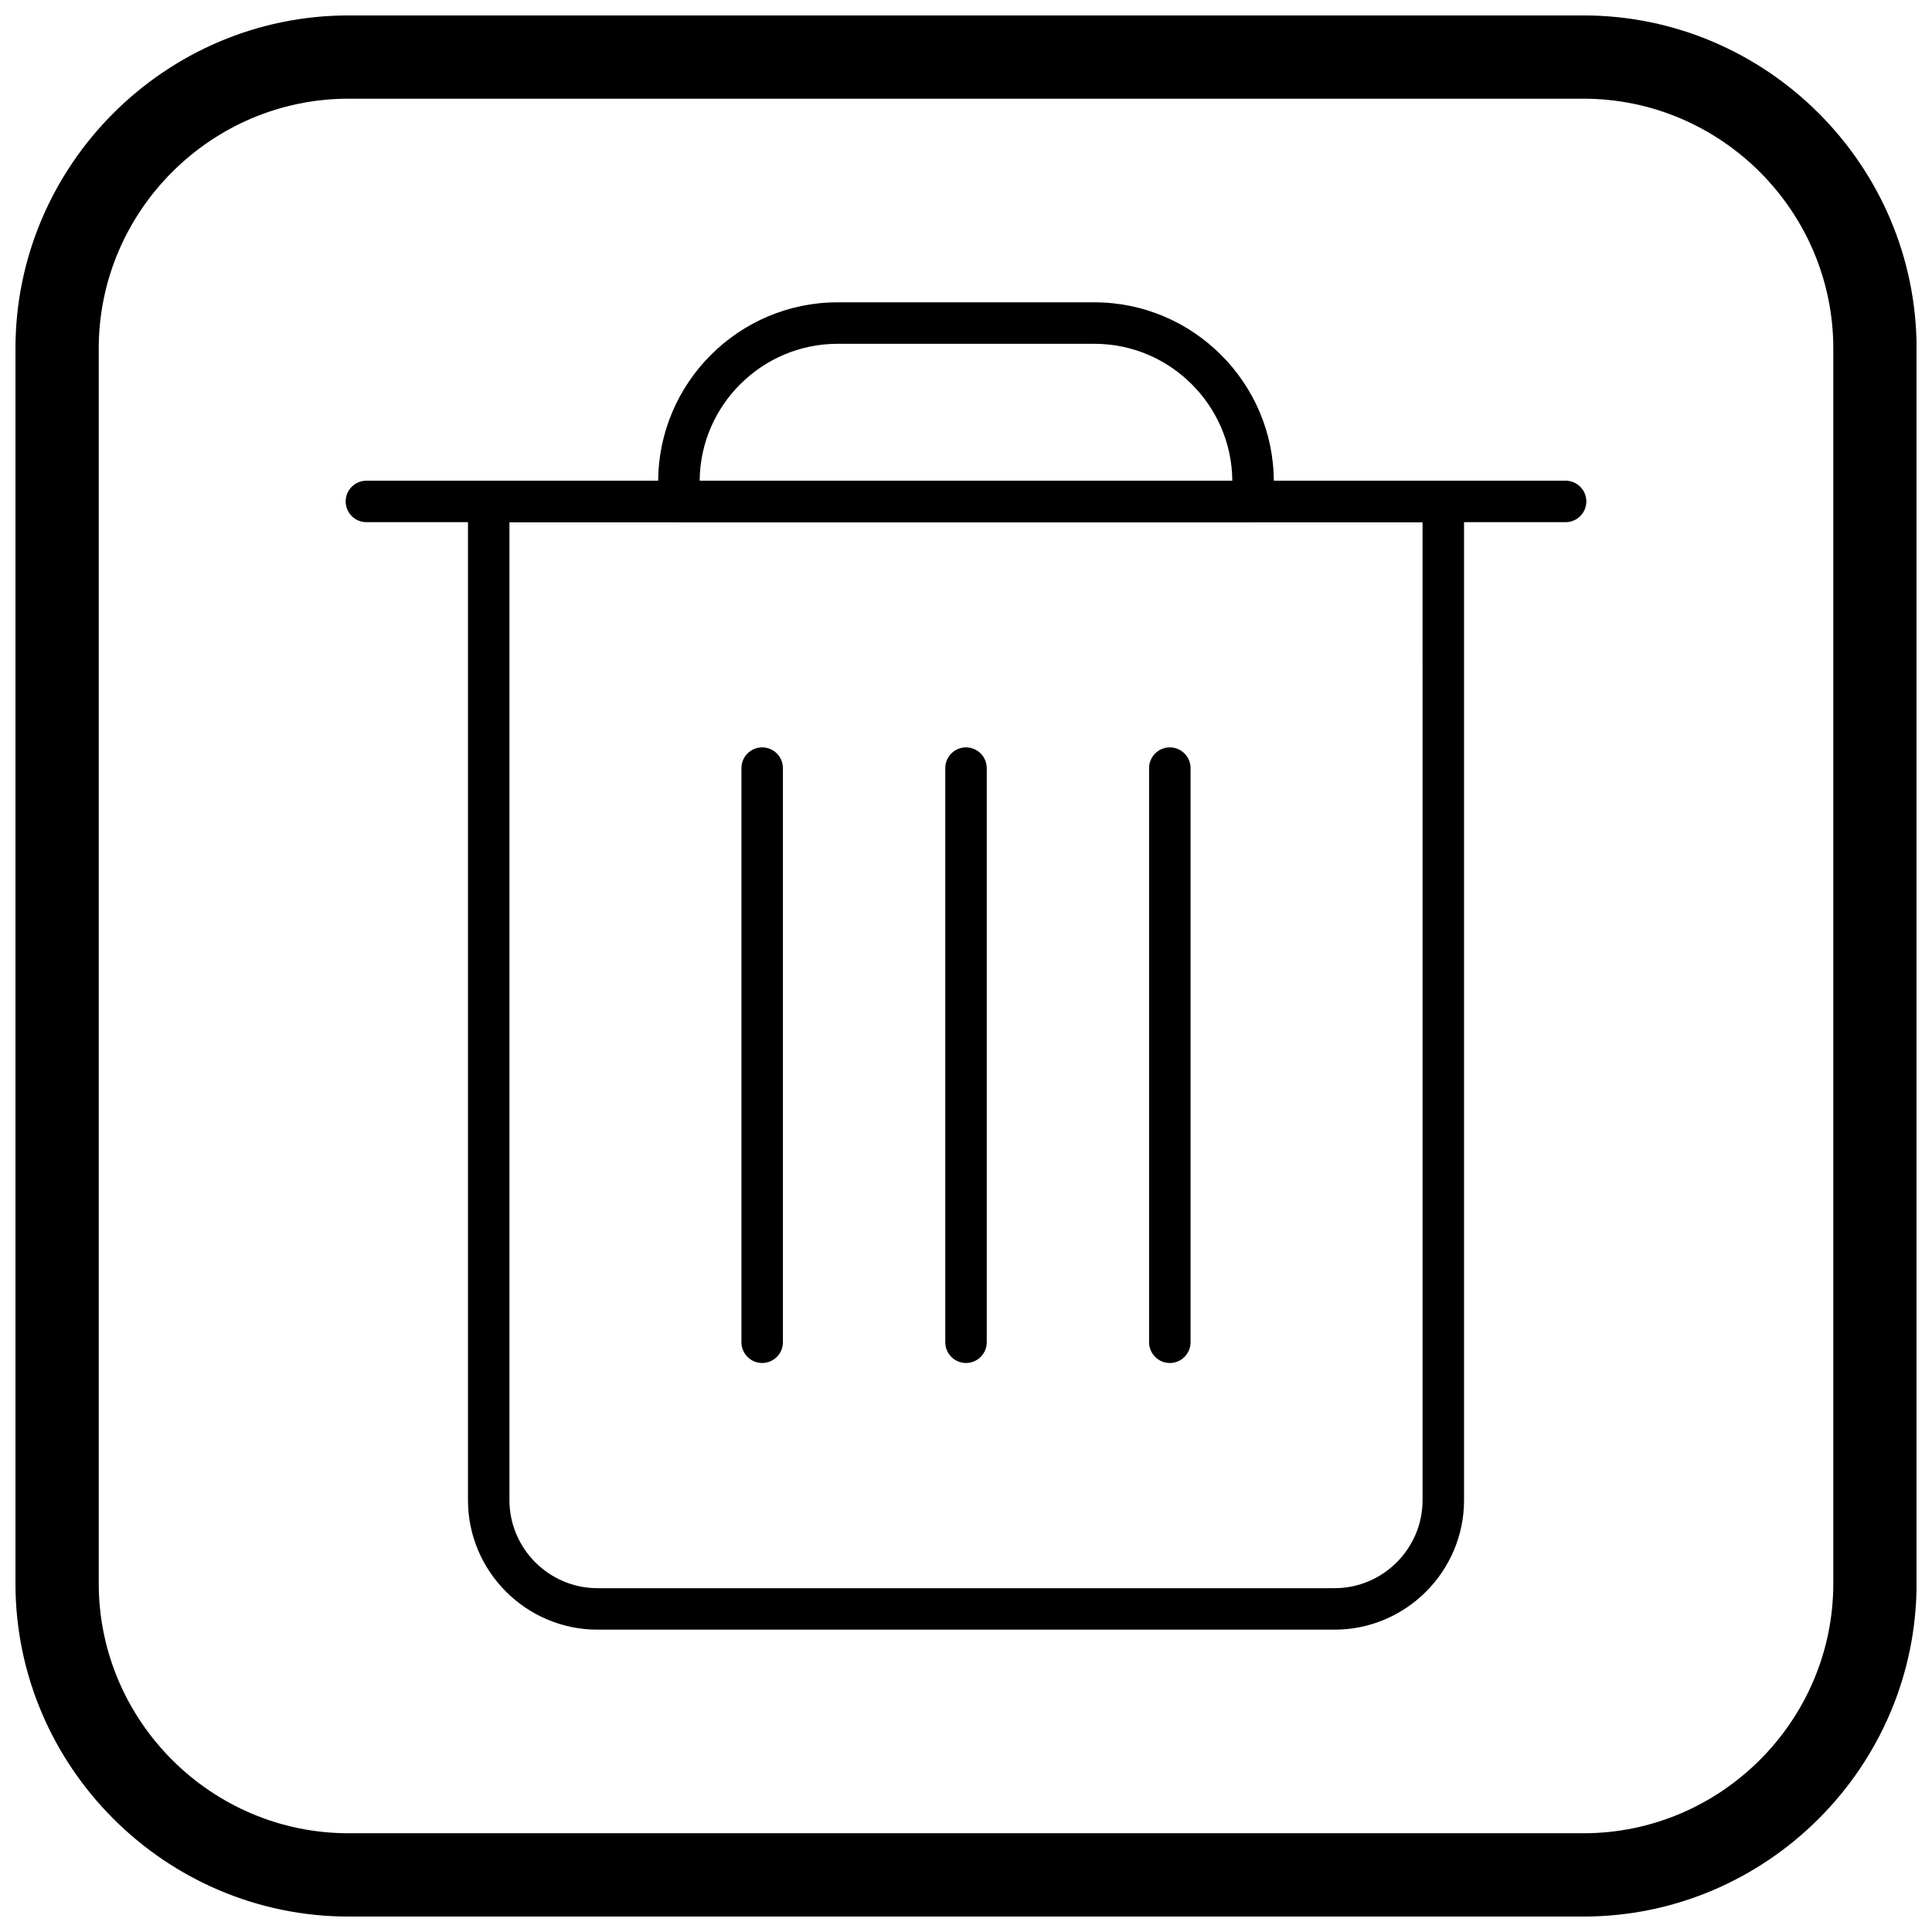
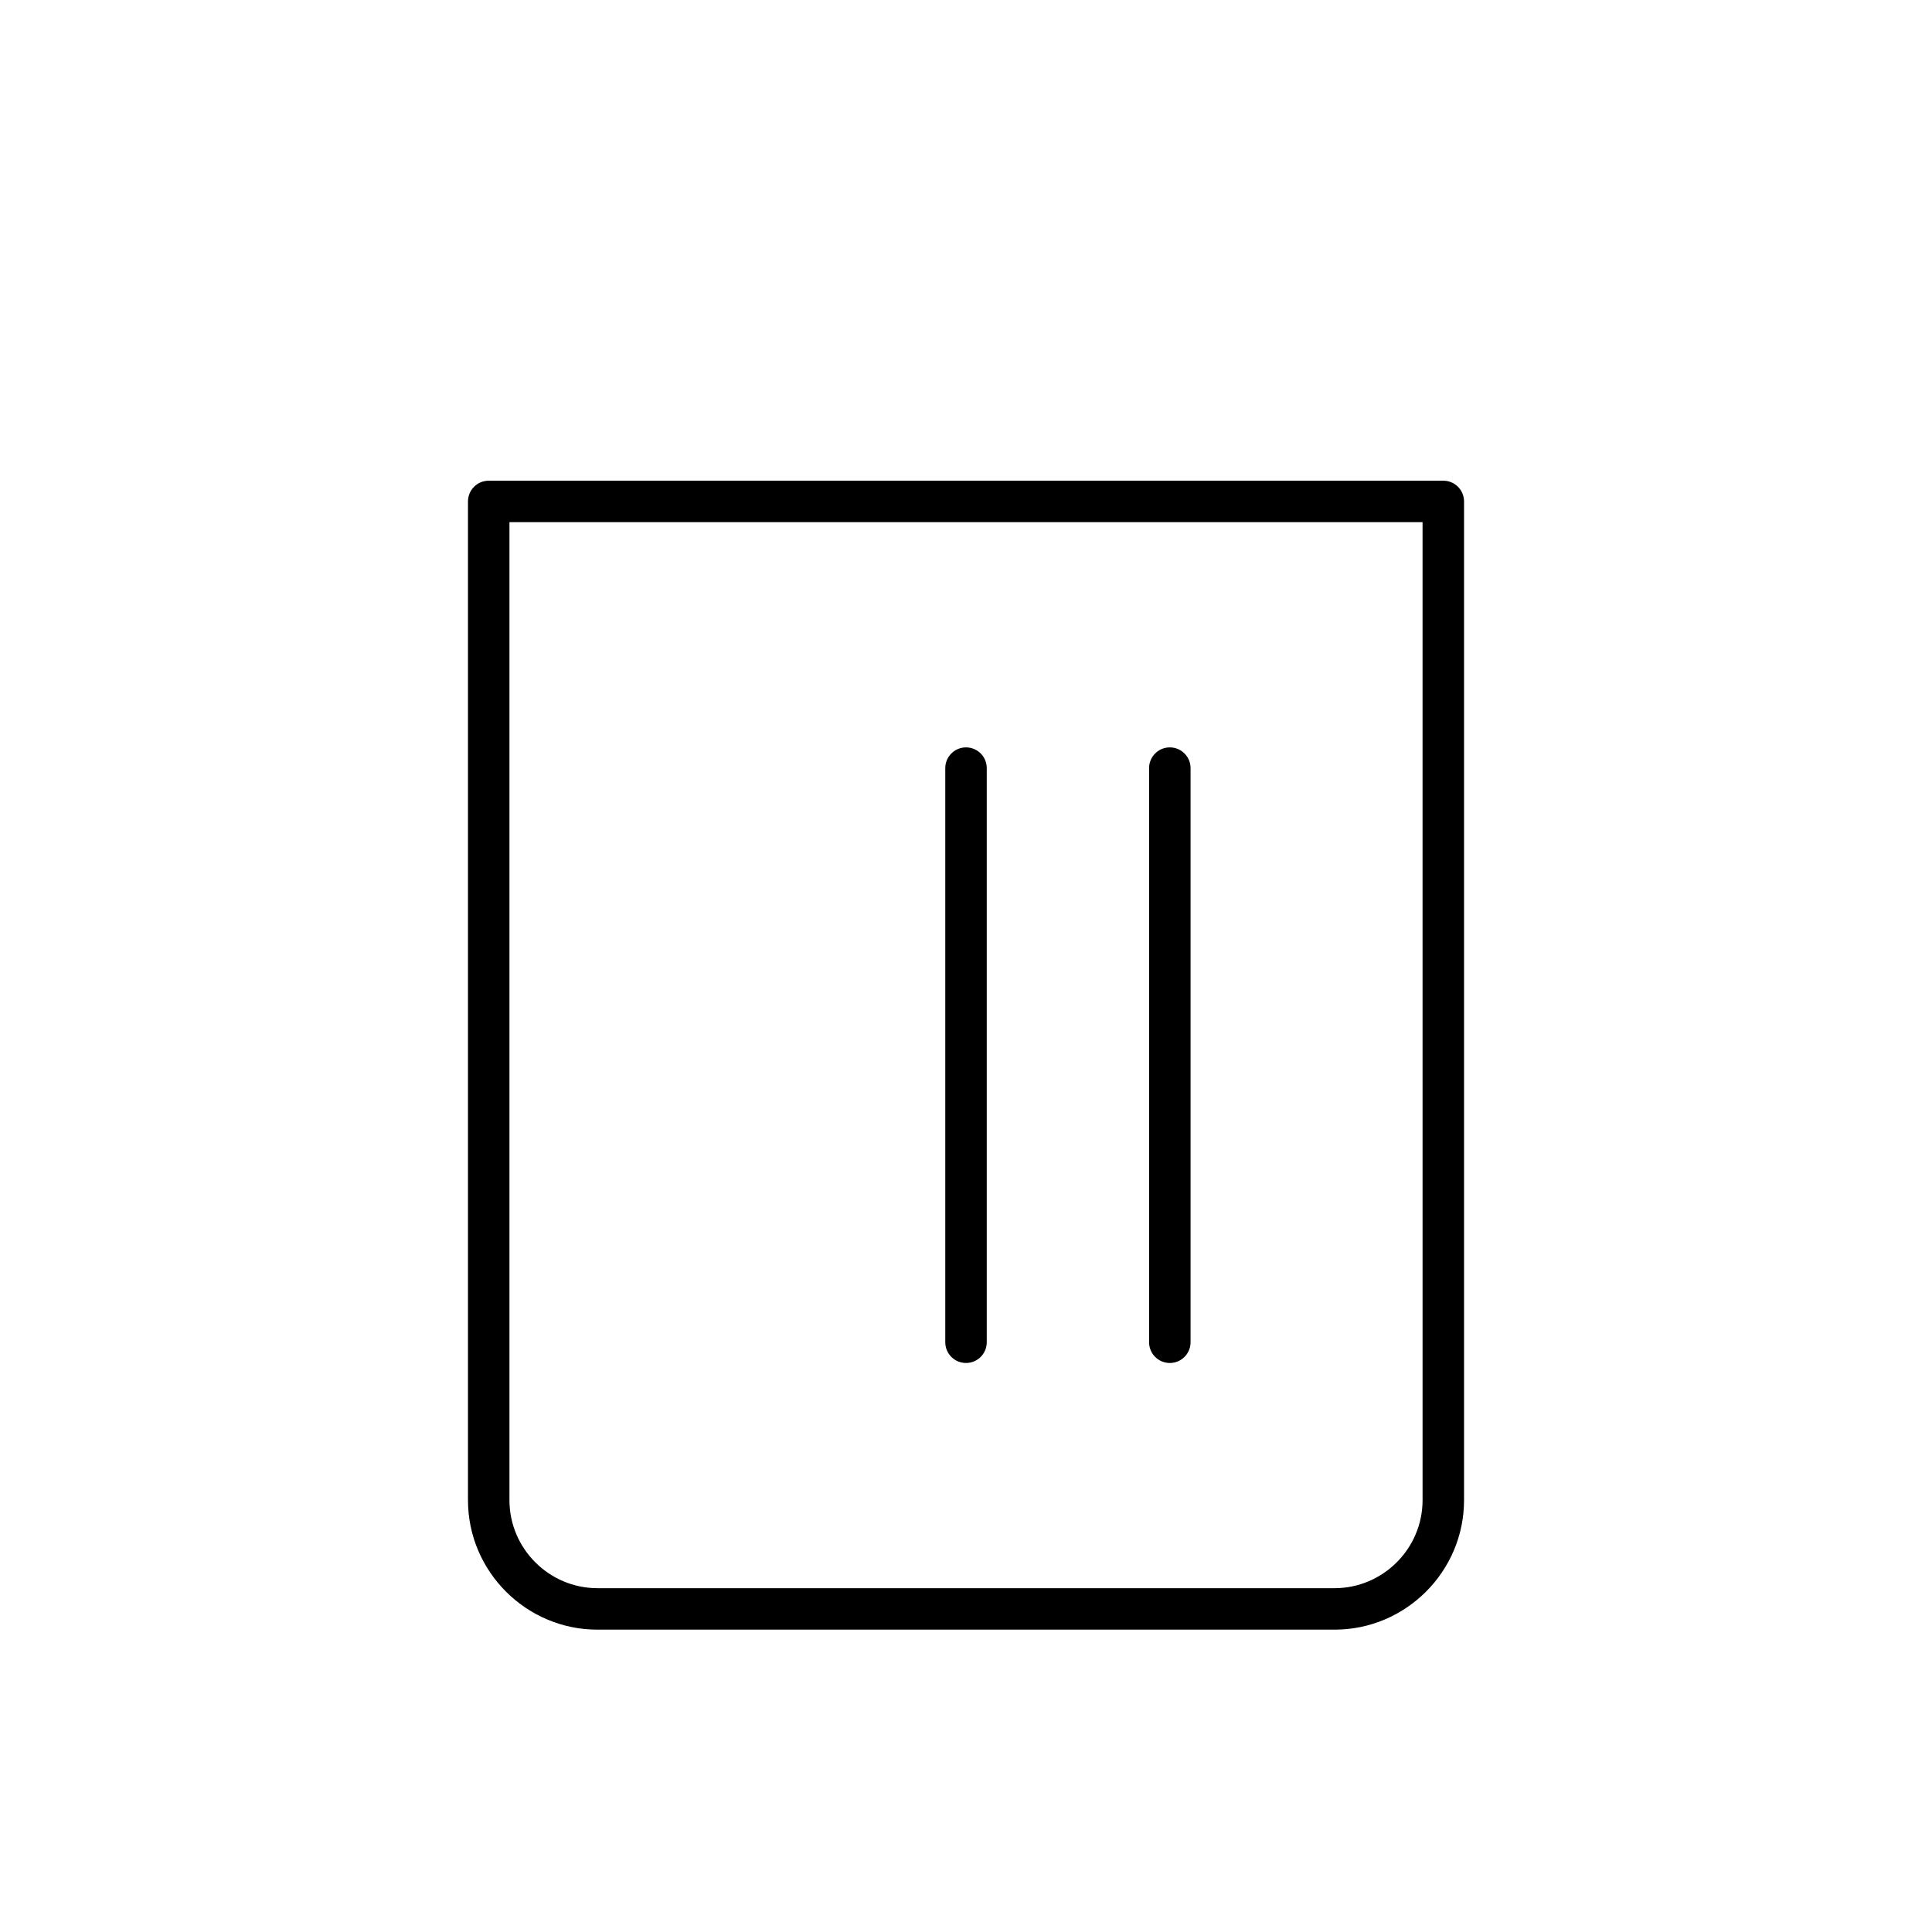
<svg xmlns="http://www.w3.org/2000/svg" width="800px" height="800px" version="1.1" viewBox="144 144 512 512">
  <defs>
    <clipPath id="a">
      <path d="m148.09 148.09h503.81v503.81h-503.81z" />
    </clipPath>
  </defs>
-   <path d="m241.1 271.39c-3.035 0-5.496 2.461-5.496 5.496 0 3.035 2.461 5.496 5.496 5.496h317.8c3.035 0 5.496-2.461 5.496-5.496 0-3.035-2.461-5.496-5.496-5.496z" />
  <path d="m273.51 271.39h252.98c3.035 0 5.496 2.461 5.496 5.496v264.68c0 9.441-3.859 18.02-10.074 24.234-6.215 6.215-14.793 10.074-24.23 10.074h-195.36c-9.441 0-18.016-3.859-24.23-10.074-6.215-6.215-10.074-14.793-10.074-24.234v-264.68c0-3.035 2.461-5.496 5.496-5.496zm247.48 10.992h-241.98v259.19c0 6.406 2.625 12.234 6.852 16.461 4.227 4.227 10.055 6.852 16.461 6.852h195.36c6.406 0 12.23-2.625 16.461-6.852 4.227-4.227 6.852-10.055 6.852-16.461z" />
-   <path d="m351.48 347.56c0-3.035-2.461-5.496-5.496-5.496-3.035 0-5.496 2.461-5.496 5.496v152.15c0 3.035 2.461 5.496 5.496 5.496 3.035 0 5.496-2.461 5.496-5.496z" />
  <path d="m405.5 347.56c0-3.035-2.461-5.496-5.496-5.496s-5.496 2.461-5.496 5.496v152.15c0 3.035 2.461 5.496 5.496 5.496s5.496-2.461 5.496-5.496z" />
  <path d="m459.51 347.56c0-3.035-2.461-5.496-5.496-5.496s-5.496 2.461-5.496 5.496v152.15c0 3.035 2.461 5.496 5.496 5.496s5.496-2.461 5.496-5.496z" />
-   <path d="m365.94 224.12h68.117c13.07 0 24.949 5.344 33.559 13.953 8.609 8.609 13.953 20.488 13.953 33.559v5.25c0 3.035-2.461 5.496-5.496 5.496h-152.15c-3.035 0-5.496-2.461-5.496-5.496v-5.25c0-13.07 5.344-24.949 13.953-33.559 8.609-8.609 20.488-13.953 33.559-13.953zm68.117 10.992h-68.117c-10.035 0-19.168 4.109-25.789 10.73-6.566 6.566-10.664 15.602-10.73 25.543h141.15c-0.066-9.941-4.164-18.977-10.73-25.543-6.621-6.621-15.75-10.73-25.789-10.73z" />
  <g clip-path="url(#a)">
-     <path d="m236.37 148.09h327.27c48.551 0 88.273 39.723 88.273 88.273v327.27c0 48.551-39.723 88.273-88.273 88.273h-327.27c-48.551 0-88.273-39.723-88.273-88.273v-327.27c0-48.551 39.723-88.273 88.273-88.273zm0 22.066h327.27c36.414 0 66.203 29.793 66.203 66.203v327.27c0 36.414-29.793 66.203-66.203 66.203h-327.27c-36.414 0-66.203-29.793-66.203-66.203v-327.27c0-36.414 29.793-66.203 66.203-66.203z" fill-rule="evenodd" />
-   </g>
+     </g>
</svg>